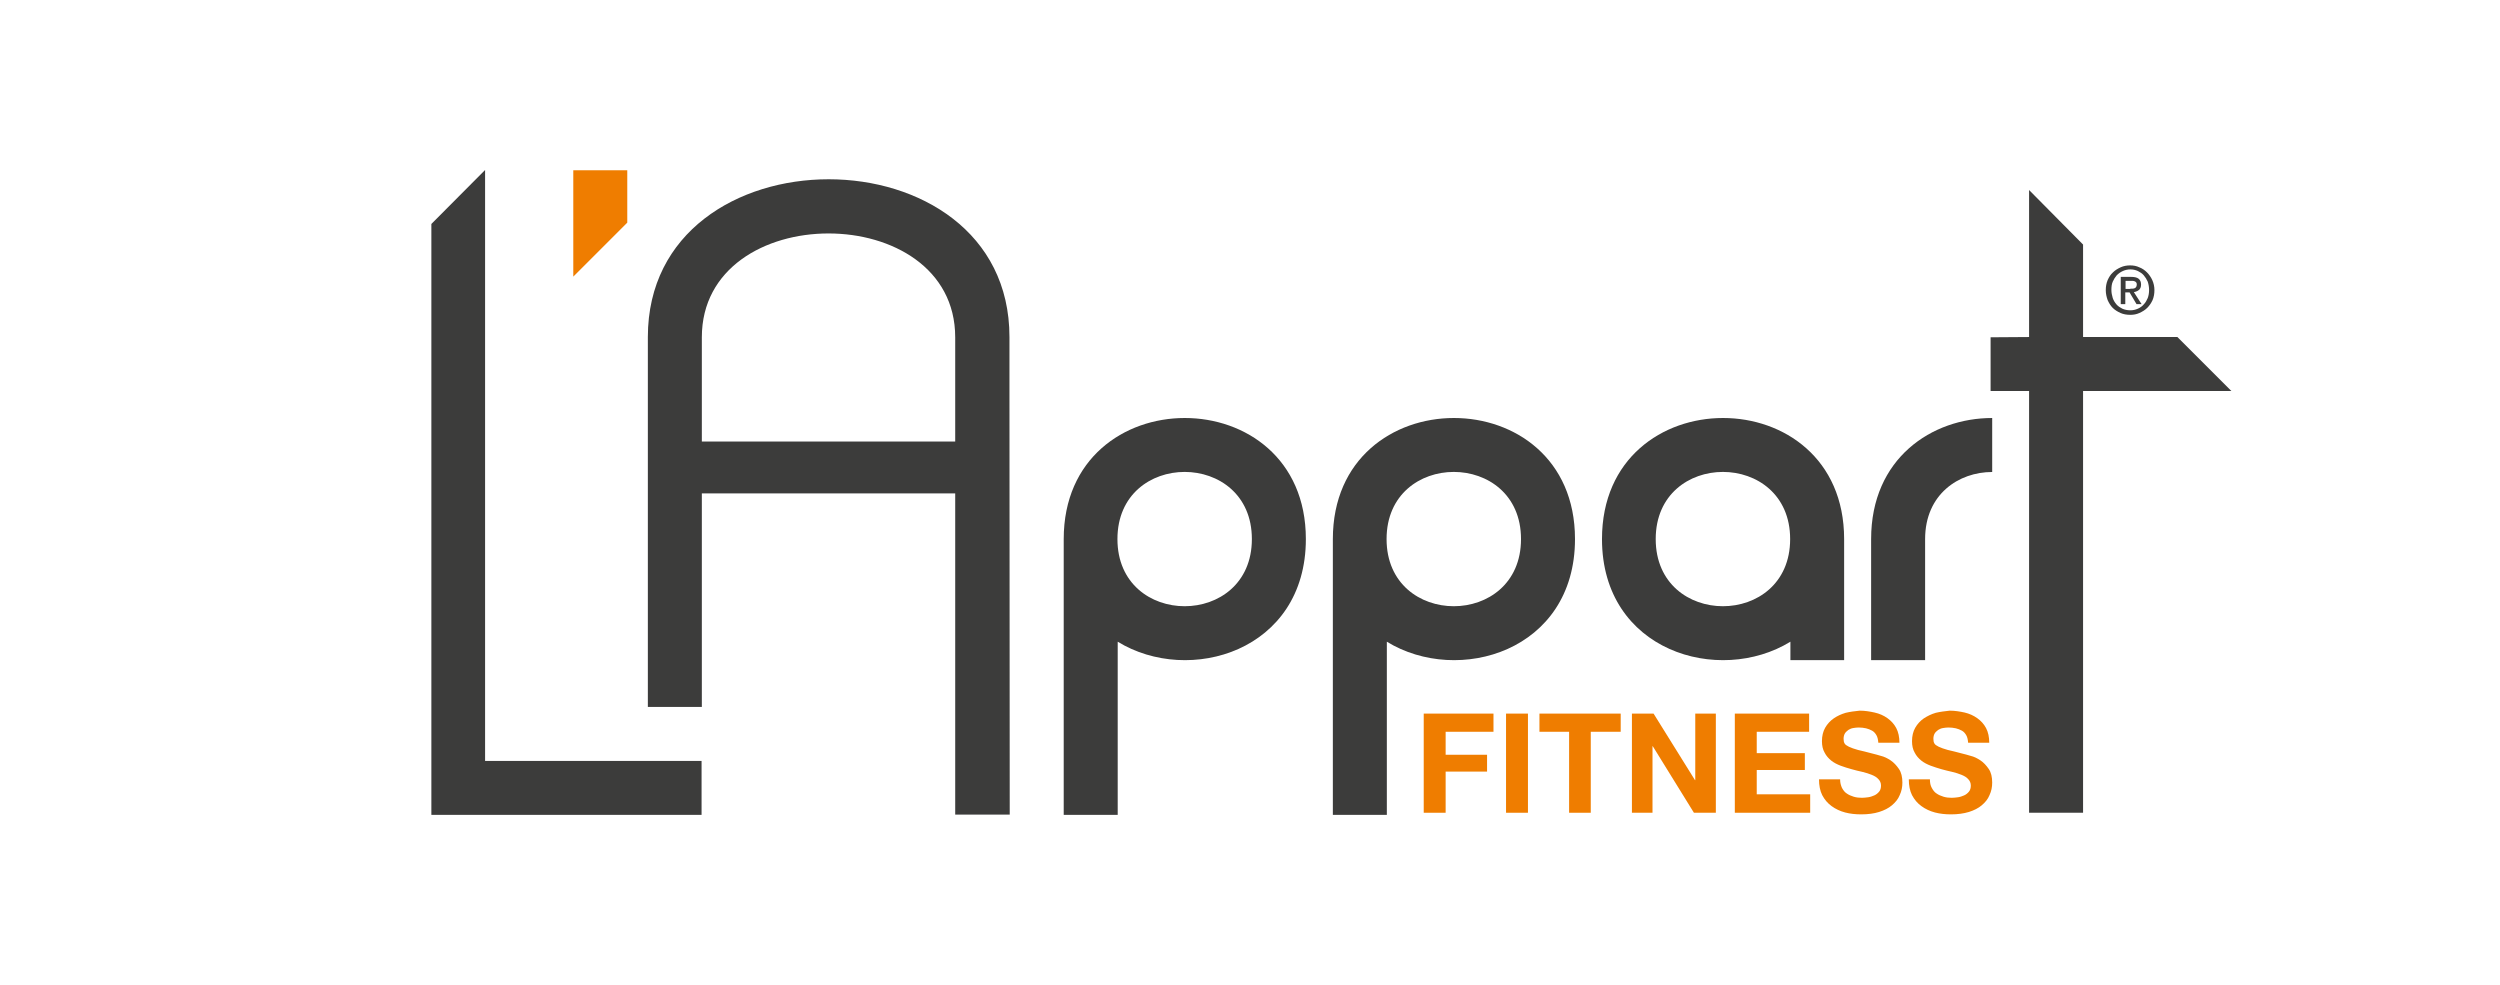
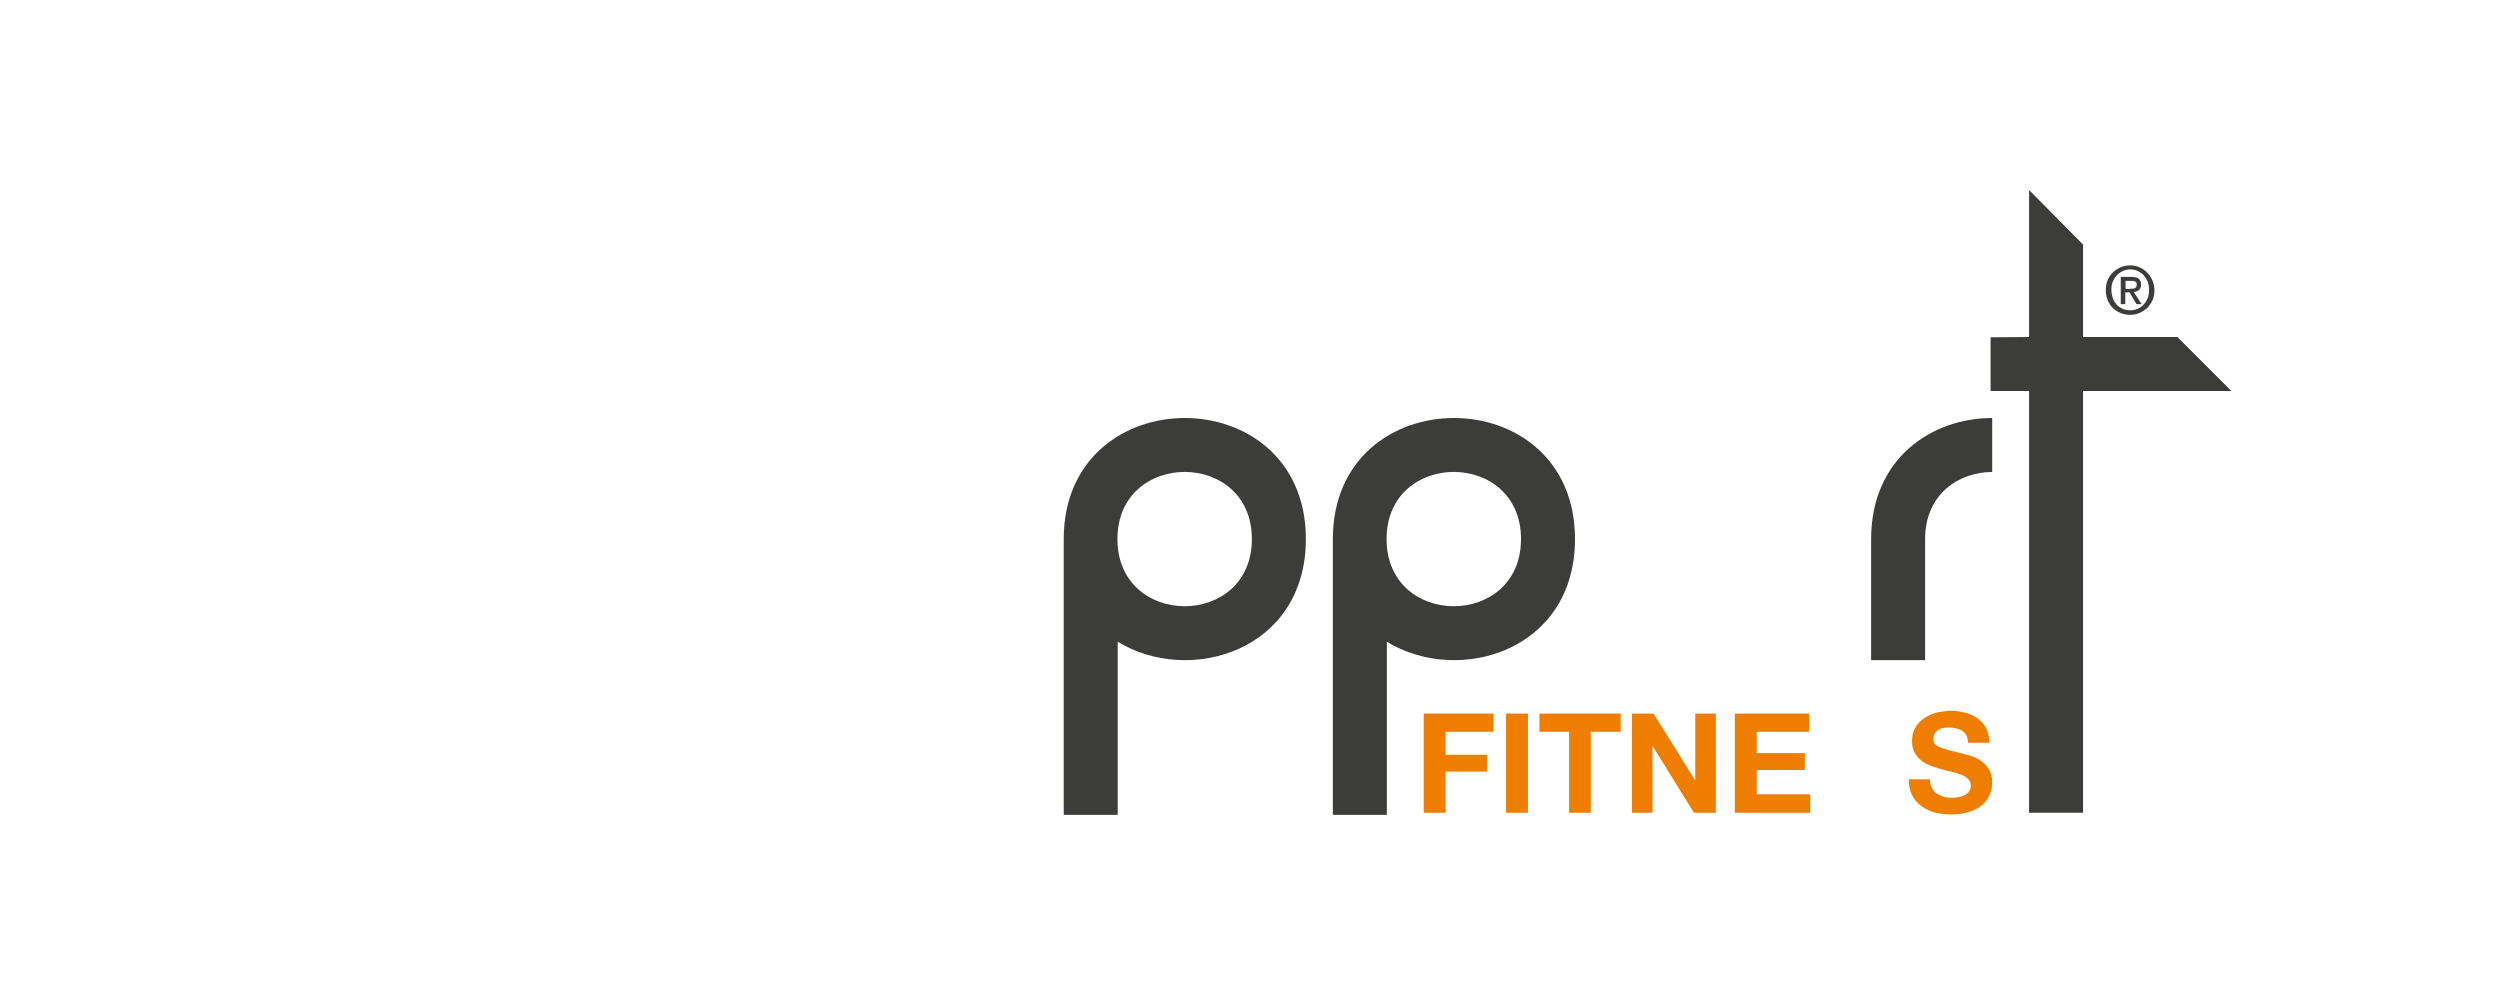
<svg xmlns="http://www.w3.org/2000/svg" version="1.1" id="Calque_1" x="0px" y="0px" viewBox="0 0 935.4 368.5" style="enable-background:new 0 0 935.4 368.5;" xml:space="preserve">
  <style type="text/css">
	.st0{fill:#EF7D00;}
	.st1{fill:#3C3C3B;}
</style>
  <g>
    <polygon class="st0" points="558.8,267 558.8,273.8 540.9,273.8 540.9,282.4 556.4,282.4 556.4,288.7 540.9,288.7 540.9,304.1    532.7,304.1 532.7,267  " />
    <rect x="563.5" y="267" class="st0" width="8.2" height="37.1" />
    <polygon class="st0" points="576,273.8 576,267 606.4,267 606.4,273.8 595.2,273.8 595.2,304.1 587.1,304.1 587.1,273.8  " />
    <polygon class="st0" points="618.7,267 634.2,291.9 634.3,291.9 634.3,267 642,267 642,304.1 633.8,304.1 618.4,279.2 618.3,279.2    618.3,304.1 610.6,304.1 610.6,267  " />
    <polygon class="st0" points="676.9,267 676.9,273.8 657.3,273.8 657.3,281.8 675.3,281.8 675.3,288.1 657.3,288.1 657.3,297.2    677.3,297.2 677.3,304.1 649.1,304.1 649.1,267  " />
-     <path class="st0" d="M690.6,266.7c-1.7,0.5-3.2,1.2-4.5,2.1c-1.3,0.9-2.4,2.1-3.2,3.5c-0.8,1.4-1.2,3.1-1.2,5c0,1.7,0.3,3.1,1,4.3   c0.6,1.2,1.5,2.2,2.5,3c1,0.8,2.2,1.4,3.5,1.9c1.3,0.5,2.7,0.9,4.1,1.3c1.3,0.4,2.7,0.7,4,1c1.3,0.3,2.5,0.7,3.5,1.1   c1,0.4,1.9,0.9,2.5,1.6c0.6,0.6,1,1.4,1,2.4c0,0.9-0.2,1.7-0.7,2.3c-0.5,0.6-1.1,1.1-1.8,1.4c-0.7,0.3-1.5,0.6-2.3,0.7   c-0.8,0.1-1.6,0.2-2.3,0.2c-1.1,0-2.1-0.1-3.1-0.4c-1-0.3-1.9-0.7-2.6-1.2c-0.8-0.5-1.3-1.2-1.8-2.1c-0.4-0.9-0.7-1.9-0.7-3.2h-7.9   c0,2.3,0.4,4.3,1.2,5.9c0.9,1.7,2,3,3.5,4.1c1.5,1.1,3.2,1.9,5.1,2.4c1.9,0.5,3.9,0.7,6,0.7c2.5,0,4.8-0.3,6.7-0.9   c1.9-0.6,3.5-1.4,4.8-2.5c1.3-1.1,2.3-2.3,2.9-3.8c0.7-1.5,1-3,1-4.7c0-2.1-0.4-3.8-1.3-5.1c-0.9-1.3-1.9-2.4-3.1-3.2   c-1.2-0.8-2.4-1.4-3.7-1.7c-1.2-0.4-2.2-0.6-2.9-0.8c-2.3-0.6-4.2-1.1-5.6-1.4c-1.4-0.4-2.6-0.8-3.4-1.2c-0.8-0.4-1.4-0.8-1.6-1.2   c-0.3-0.5-0.4-1-0.4-1.8c0-0.8,0.2-1.5,0.5-2c0.3-0.5,0.8-0.9,1.3-1.3c0.5-0.3,1.1-0.6,1.8-0.7c0.7-0.1,1.3-0.2,2-0.2   c1,0,1.9,0.1,2.8,0.3c0.8,0.2,1.6,0.5,2.3,0.9c0.7,0.4,1.2,1,1.6,1.7c0.4,0.7,0.6,1.6,0.7,2.8h7.9c0-2.1-0.4-4-1.2-5.5   c-0.8-1.5-1.9-2.7-3.3-3.7c-1.4-1-3-1.7-4.8-2.1c-1.8-0.4-3.6-0.7-5.6-0.7C693.9,266.1,692.3,266.3,690.6,266.7" />
    <path class="st0" d="M724.3,266.7c-1.7,0.5-3.1,1.2-4.5,2.1c-1.3,0.9-2.4,2.1-3.2,3.5c-0.8,1.4-1.2,3.1-1.2,5c0,1.7,0.3,3.1,1,4.3   c0.6,1.2,1.5,2.2,2.5,3c1,0.8,2.2,1.4,3.5,1.9c1.3,0.5,2.7,0.9,4,1.3c1.4,0.4,2.7,0.7,4,1c1.3,0.3,2.5,0.7,3.5,1.1   c1,0.4,1.9,0.9,2.5,1.6c0.6,0.6,1,1.4,1,2.4c0,0.9-0.2,1.7-0.7,2.3c-0.5,0.6-1.1,1.1-1.8,1.4c-0.7,0.3-1.5,0.6-2.3,0.7   c-0.8,0.1-1.6,0.2-2.3,0.2c-1.1,0-2.1-0.1-3.1-0.4c-1-0.3-1.9-0.7-2.6-1.2c-0.8-0.5-1.3-1.2-1.8-2.1c-0.5-0.9-0.7-1.9-0.7-3.2h-7.9   c0,2.3,0.4,4.3,1.2,5.9c0.9,1.7,2,3,3.5,4.1c1.5,1.1,3.2,1.9,5.1,2.4c1.9,0.5,3.9,0.7,6,0.7c2.5,0,4.7-0.3,6.7-0.9   c1.9-0.6,3.5-1.4,4.8-2.5c1.3-1.1,2.3-2.3,2.9-3.8c0.7-1.5,1-3,1-4.7c0-2.1-0.4-3.8-1.3-5.1c-0.9-1.3-1.9-2.4-3.1-3.2   c-1.2-0.8-2.4-1.4-3.7-1.7c-1.2-0.4-2.2-0.6-2.9-0.8c-2.3-0.6-4.2-1.1-5.6-1.4c-1.4-0.4-2.6-0.8-3.4-1.2c-0.8-0.4-1.4-0.8-1.6-1.2   c-0.3-0.5-0.4-1-0.4-1.8c0-0.8,0.2-1.5,0.5-2c0.3-0.5,0.8-0.9,1.3-1.3c0.5-0.3,1.1-0.6,1.8-0.7c0.7-0.1,1.3-0.2,2-0.2   c1,0,1.9,0.1,2.8,0.3c0.8,0.2,1.6,0.5,2.3,0.9c0.7,0.4,1.2,1,1.6,1.7c0.4,0.7,0.6,1.6,0.7,2.8h7.9c0-2.1-0.4-4-1.2-5.5   c-0.8-1.5-1.9-2.7-3.3-3.7c-1.4-1-3-1.7-4.7-2.1c-1.8-0.4-3.7-0.7-5.6-0.7C727.7,266.1,726,266.3,724.3,266.7" />
-     <polygon class="st1" points="181.5,63.6 161.4,83.8 161.4,284.7 161.4,287 161.4,304.9 262.5,304.9 262.5,284.7 181.5,284.7  " />
    <path class="st1" d="M398,201.7v103.2h20.2v-64.8c26.7,16.4,70.4,3.6,70.4-38.4C488.6,141.3,398,141.3,398,201.7 M468.4,201.7   c0,33.5-50.3,33.5-50.3,0C418.1,168.2,468.4,168.2,468.4,201.7L468.4,201.7z" />
    <path class="st1" d="M498.7,201.7v103.2h20.2v-64.8c26.7,16.4,70.4,3.6,70.4-38.4C589.3,141.3,498.7,141.3,498.7,201.7    M569.1,201.7c0,33.5-50.3,33.5-50.3,0C518.8,168.2,569.1,168.2,569.1,201.7" />
-     <path class="st1" d="M599.4,201.7c0,42,43.8,54.8,70.5,38.4v6.9H690v-45.3h0C690,141.3,599.4,141.3,599.4,201.7 M669.8,201.7   c0,33.5-50.3,33.5-50.3,0C619.5,168.2,669.8,168.2,669.8,201.7" />
    <path class="st1" d="M700.1,201.7V247h20.2v-45.3c0-16.8,12.6-25.1,25.1-25.1v-20.2C722.8,156.4,700.1,171.5,700.1,201.7" />
    <polygon class="st1" points="744.8,146.3 759.2,146.3 759.2,304.1 779.4,304.1 779.4,146.3 834.9,146.3 814.7,126.1 779.4,126.1    779.4,91.5 759.2,71.1 759.2,126.1 744.8,126.2  " />
-     <path class="st1" d="M377.8,304.9l-0.1-157.2v-21.6c0-78.7-135.3-78.7-135.3,0v7.8v12.3v118.3h20.2l0-78.5v-1.4h94.8v120.2H377.8z    M262.6,165.2v-39c0-51.8,94.8-51.8,94.8,0v39L262.6,165.2z" />
    <path class="st1" d="M806.1,108.5c0,1.4-0.2,2.6-0.7,3.8c-0.5,1.1-1.2,2.1-2,2.9c-0.8,0.8-1.8,1.4-2.9,1.9   c-1.1,0.5-2.2,0.7-3.4,0.7c-1.3,0-2.6-0.2-3.7-0.7c-1.1-0.5-2.1-1.1-2.9-1.9c-0.8-0.8-1.4-1.8-1.9-2.9c-0.4-1.1-0.7-2.4-0.7-3.7   c0-1.4,0.2-2.6,0.7-3.8c0.5-1.1,1.1-2.1,2-2.9c0.8-0.8,1.8-1.4,2.9-1.9c1.1-0.5,2.3-0.7,3.5-0.7c1.2,0,2.4,0.2,3.4,0.7   c1.1,0.4,2.1,1.1,2.9,1.9c0.8,0.8,1.5,1.8,2,2.9C805.8,105.9,806.1,107.2,806.1,108.5 M804.1,108.5c0-1.1-0.2-2.2-0.5-3.1   c-0.4-0.9-0.9-1.7-1.5-2.4c-0.6-0.7-1.4-1.2-2.2-1.6c-0.9-0.4-1.8-0.6-2.8-0.6c-1,0-1.9,0.2-2.8,0.6c-0.9,0.4-1.6,0.9-2.3,1.6   c-0.6,0.7-1.1,1.5-1.5,2.4c-0.4,0.9-0.5,2-0.5,3.1c0,1,0.2,2,0.5,3c0.3,0.9,0.8,1.7,1.4,2.4c0.6,0.7,1.4,1.2,2.2,1.6   c0.9,0.4,1.9,0.6,3,0.6c1,0,1.9-0.2,2.8-0.6c0.9-0.4,1.6-0.9,2.2-1.6c0.7-0.7,1.1-1.5,1.5-2.4C803.9,110.7,804.1,109.7,804.1,108.5    M795.2,113.8h-1.7v-10.2h3.9c1.2,0,2.2,0.2,2.8,0.7c0.6,0.5,0.9,1.2,0.9,2.2c0,0.9-0.3,1.6-0.8,2c-0.5,0.4-1.2,0.7-1.9,0.8   l2.9,4.5h-1.9l-2.6-4.4h-1.6V113.8z M797.1,108c0.3,0,0.6,0,0.9,0c0.3,0,0.5-0.1,0.8-0.2c0.2-0.1,0.4-0.3,0.5-0.5   c0.1-0.2,0.2-0.5,0.2-0.9c0-0.3-0.1-0.6-0.2-0.7c-0.1-0.2-0.3-0.3-0.5-0.4c-0.2-0.1-0.5-0.2-0.7-0.2c-0.3,0-0.5,0-0.8,0h-2v3H797.1   z" />
-     <polygon class="st0" points="214.5,63.7 214.5,103.5 234.7,83.3 234.7,83.3 234.7,63.7  " />
  </g>
</svg>